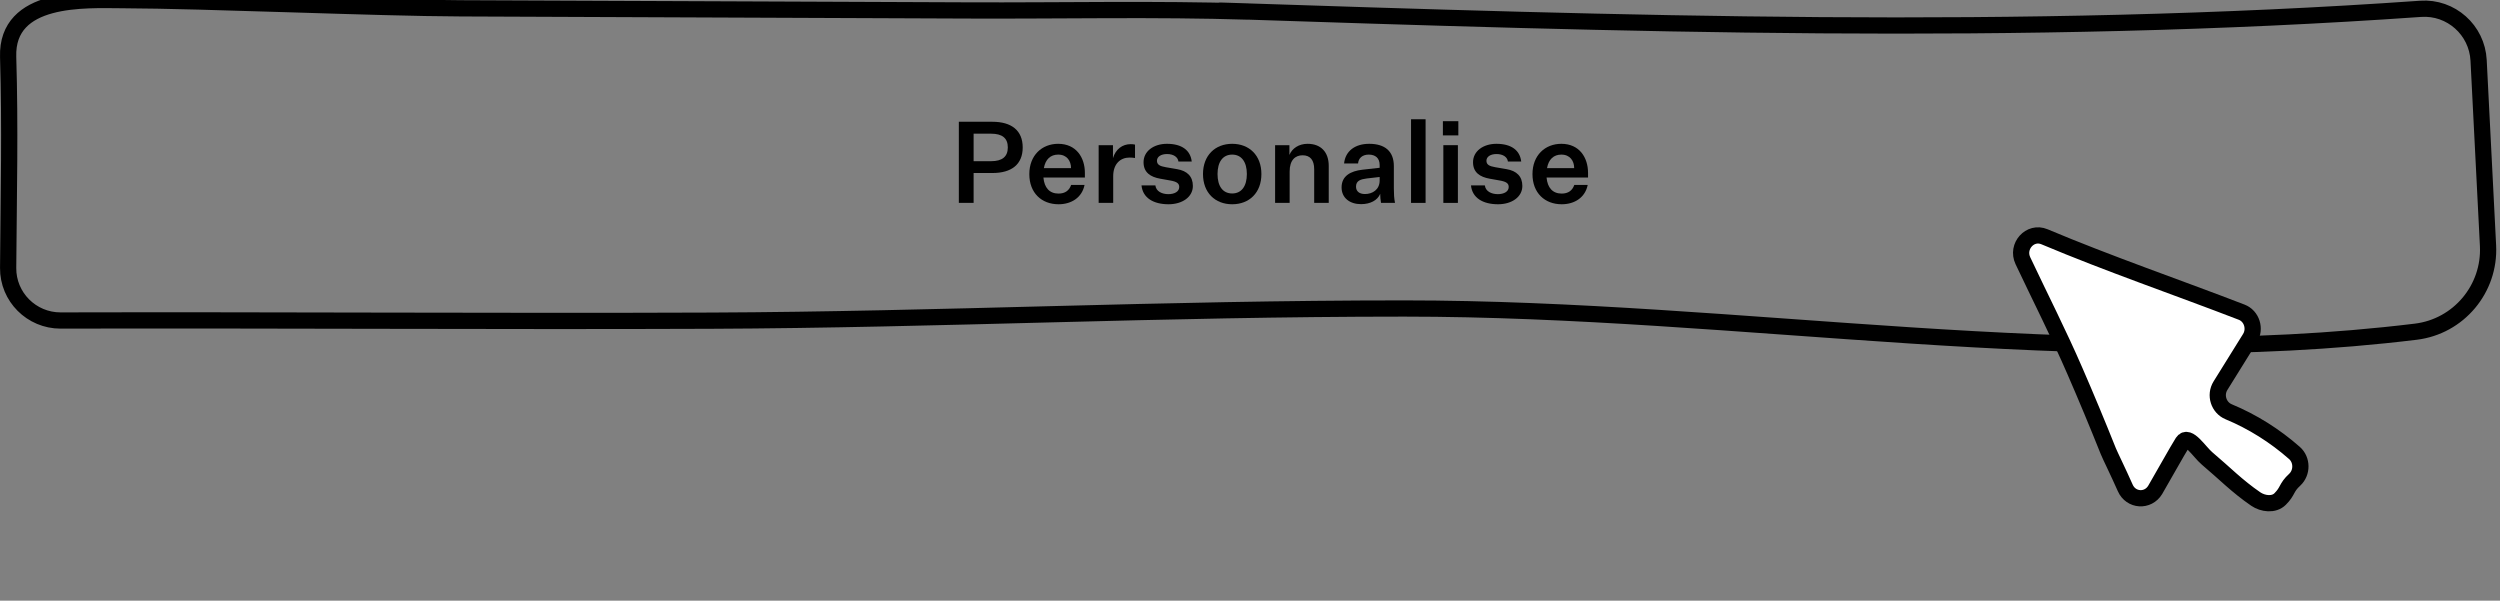
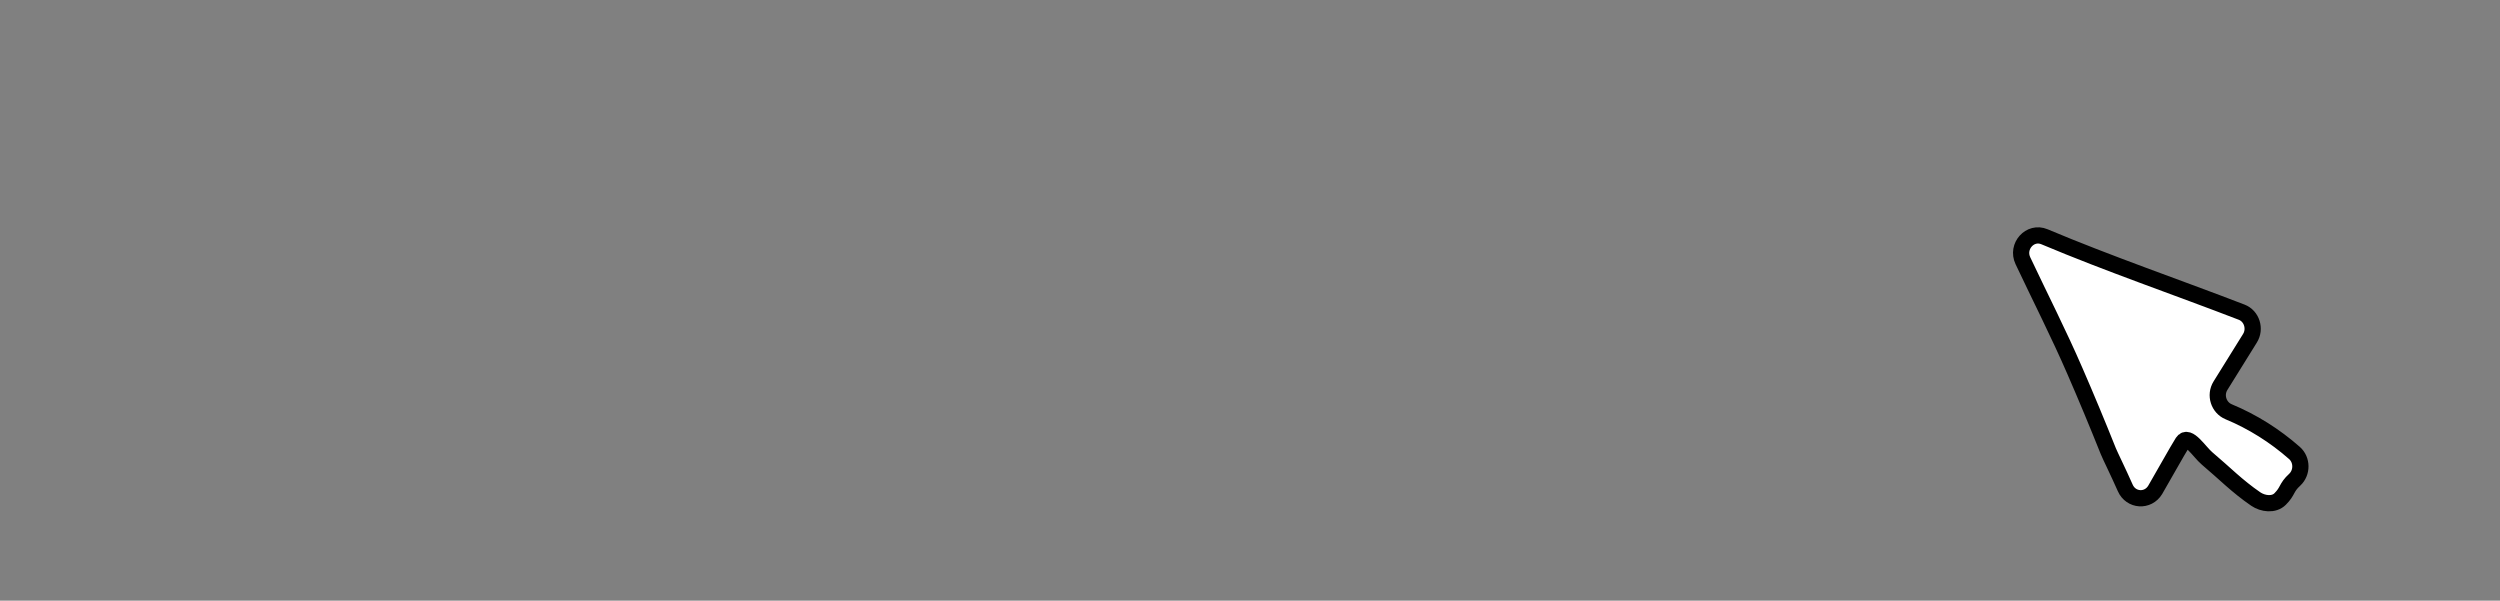
<svg xmlns="http://www.w3.org/2000/svg" width="308" height="74" viewBox="0 0 308 74" fill="none">
  <rect x="0" y="0" width="308" height="74" fill="#808080" stroke="none" />
  <g clip-path="url(#clip0_2254_27)">
    <path d="M195.605 22.785C195.297 24.311 194.023 25.165 192.399 25.165C190.327 25.165 188.801 23.779 188.801 21.455C188.801 19.131 190.355 17.717 192.357 17.717C194.583 17.717 195.647 19.411 195.647 21.301V21.875H190.537C190.649 23.135 191.293 23.849 192.399 23.849C193.211 23.849 193.715 23.471 193.953 22.785H195.605ZM192.357 19.047C191.419 19.047 190.789 19.621 190.593 20.713H193.939C193.939 19.831 193.435 19.047 192.357 19.047Z" fill="black" />
    <path d="M181.225 22.841H182.933C183.017 23.583 183.759 23.919 184.529 23.919C185.285 23.919 185.873 23.611 185.873 23.037C185.873 22.589 185.565 22.379 184.781 22.239L183.521 22.015C182.345 21.805 181.477 21.259 181.477 19.985C181.477 18.641 182.709 17.717 184.361 17.717C186.209 17.717 187.259 18.529 187.413 19.901H185.775C185.705 19.341 185.159 18.977 184.375 18.977C183.619 18.977 183.129 19.313 183.129 19.803C183.129 20.293 183.493 20.475 184.221 20.601L185.607 20.839C186.853 21.049 187.553 21.735 187.553 22.911C187.553 24.269 186.251 25.165 184.557 25.165C182.709 25.165 181.379 24.395 181.225 22.841Z" fill="black" />
    <path d="M177.764 16.681V14.931H179.668V16.681H177.764ZM177.82 24.997V17.885H179.612V24.997H177.82Z" fill="black" />
    <path d="M175.632 24.997H173.84V14.693H175.632V24.997Z" fill="black" />
    <path d="M170.141 24.997C170.071 24.605 170.043 24.227 170.043 23.877C169.707 24.689 168.811 25.151 167.677 25.151C166.291 25.151 165.283 24.381 165.283 23.093C165.283 21.665 166.403 21.077 167.845 20.909L169.973 20.671V20.335C169.973 19.467 169.441 19.047 168.629 19.047C167.845 19.047 167.369 19.481 167.313 20.139H165.591C165.745 18.613 166.935 17.717 168.685 17.717C170.617 17.717 171.723 18.627 171.723 20.475V23.219C171.723 23.877 171.751 24.423 171.863 24.997H170.141ZM168.167 23.905C169.091 23.905 169.973 23.359 169.973 22.239V21.805L168.391 21.987C167.635 22.085 167.061 22.253 167.061 22.995C167.061 23.555 167.453 23.905 168.167 23.905Z" fill="black" />
    <path d="M158.856 17.885V19.089C159.192 18.277 160.018 17.717 161.096 17.717C162.72 17.717 163.7 18.725 163.7 20.433V24.997H161.908V20.853C161.908 19.719 161.418 19.131 160.48 19.131C159.584 19.131 158.884 19.705 158.884 21.133V24.997H157.092V17.885H158.856Z" fill="black" />
    <path d="M155.405 21.441C155.405 23.751 153.907 25.165 151.807 25.165C149.707 25.165 148.209 23.751 148.209 21.441C148.209 19.145 149.707 17.717 151.807 17.717C153.907 17.717 155.405 19.145 155.405 21.441ZM150.001 21.441C150.001 22.939 150.645 23.835 151.807 23.835C152.955 23.835 153.613 22.939 153.613 21.441C153.613 19.957 152.955 19.047 151.807 19.047C150.645 19.047 150.001 19.957 150.001 21.441Z" fill="black" />
    <path d="M140.633 22.841H142.341C142.425 23.583 143.167 23.919 143.937 23.919C144.693 23.919 145.281 23.611 145.281 23.037C145.281 22.589 144.973 22.379 144.189 22.239L142.929 22.015C141.753 21.805 140.885 21.259 140.885 19.985C140.885 18.641 142.117 17.717 143.769 17.717C145.617 17.717 146.667 18.529 146.821 19.901H145.183C145.113 19.341 144.567 18.977 143.783 18.977C143.027 18.977 142.537 19.313 142.537 19.803C142.537 20.293 142.901 20.475 143.629 20.601L145.015 20.839C146.261 21.049 146.961 21.735 146.961 22.911C146.961 24.269 145.659 25.165 143.965 25.165C142.117 25.165 140.787 24.395 140.633 22.841Z" fill="black" />
    <path d="M139.834 17.815V19.467C139.624 19.425 139.372 19.411 139.148 19.411C138.056 19.411 137.146 20.167 137.146 21.707V24.997H135.354V17.885H137.118V19.481C137.454 18.375 138.28 17.759 139.302 17.759C139.484 17.759 139.68 17.773 139.834 17.815Z" fill="black" />
    <path d="M133.616 22.785C133.308 24.311 132.034 25.165 130.41 25.165C128.338 25.165 126.812 23.779 126.812 21.455C126.812 19.131 128.366 17.717 130.368 17.717C132.594 17.717 133.658 19.411 133.658 21.301V21.875H128.549C128.661 23.135 129.304 23.849 130.41 23.849C131.222 23.849 131.726 23.471 131.964 22.785H133.616ZM130.368 19.047C129.43 19.047 128.8 19.621 128.604 20.713H131.951C131.951 19.831 131.446 19.047 130.368 19.047Z" fill="black" />
    <path d="M122.273 21.315H119.949V24.997H118.129V15.001H122.259C124.625 15.001 125.997 16.079 125.997 18.165C125.997 20.251 124.625 21.315 122.273 21.315ZM119.949 19.859H122.105C123.477 19.859 124.163 19.299 124.163 18.165C124.163 17.017 123.477 16.471 122.105 16.471H119.949V19.859Z" fill="black" />
-     <path d="M153.784 1.417C152.624 1.377 151.474 1.347 150.314 1.307C199.614 2.937 248.974 4.557 298.224 1.087C301.964 0.827 305.174 3.697 305.364 7.437L306.524 30.267C306.794 35.587 302.904 40.227 297.614 40.867C256.264 45.907 214.644 38.007 172.994 38.007C142.994 38.007 115.944 39.387 87.584 39.507C61.234 39.617 33.944 39.417 7.454 39.487C3.884 39.487 0.974 36.587 1.004 33.007C1.074 23.647 1.264 15.717 1.004 7.007C0.774 -0.573 10.504 -0.003 14.994 0.017C25.504 0.057 46.234 0.987 56.744 1.027L119.214 1.287C130.724 1.337 142.274 1.067 153.784 1.427V1.417Z" stroke="black" stroke-width="2" stroke-linecap="round" stroke-linejoin="round" />
  </g>
  <g clip-path="url(#clip1_2254_27)">
    <path d="M277.191 41.68L273.561 47.52C272.841 48.68 273.341 50.22 274.571 50.73C277.511 51.95 280.261 53.68 282.681 55.81C283.641 56.66 283.651 58.22 282.711 59.1C281.621 60.1 281.911 60.48 280.911 61.48C280.141 62.25 278.791 62.08 277.911 61.48C275.601 59.9 274.061 58.29 271.911 56.48C270.961 55.68 269.591 53.42 268.911 54.48C268.401 55.26 266.001 59.55 265.521 60.35C264.631 61.83 262.531 61.7 261.831 60.11C260.961 58.14 259.971 56.15 259.741 55.58C258.421 52.28 257.061 49 255.641 45.74C253.651 41.14 251.361 36.66 249.221 32.12C248.381 30.34 250.111 28.42 251.881 29.17C259.831 32.52 268.131 35.36 276.171 38.46C277.421 38.94 277.921 40.52 277.191 41.68Z" fill="white" stroke="black" stroke-width="2" stroke-miterlimit="10" stroke-linecap="round" />
  </g>
  <defs>
    <clipPath id="clip0_2254_27">
-       <rect width="307.55" height="73.03" fill="white" />
-     </clipPath>
+       </clipPath>
    <clipPath id="clip1_2254_27">
      <rect width="36.41" height="35" fill="white" transform="translate(248 28)" />
    </clipPath>
  </defs>
</svg>